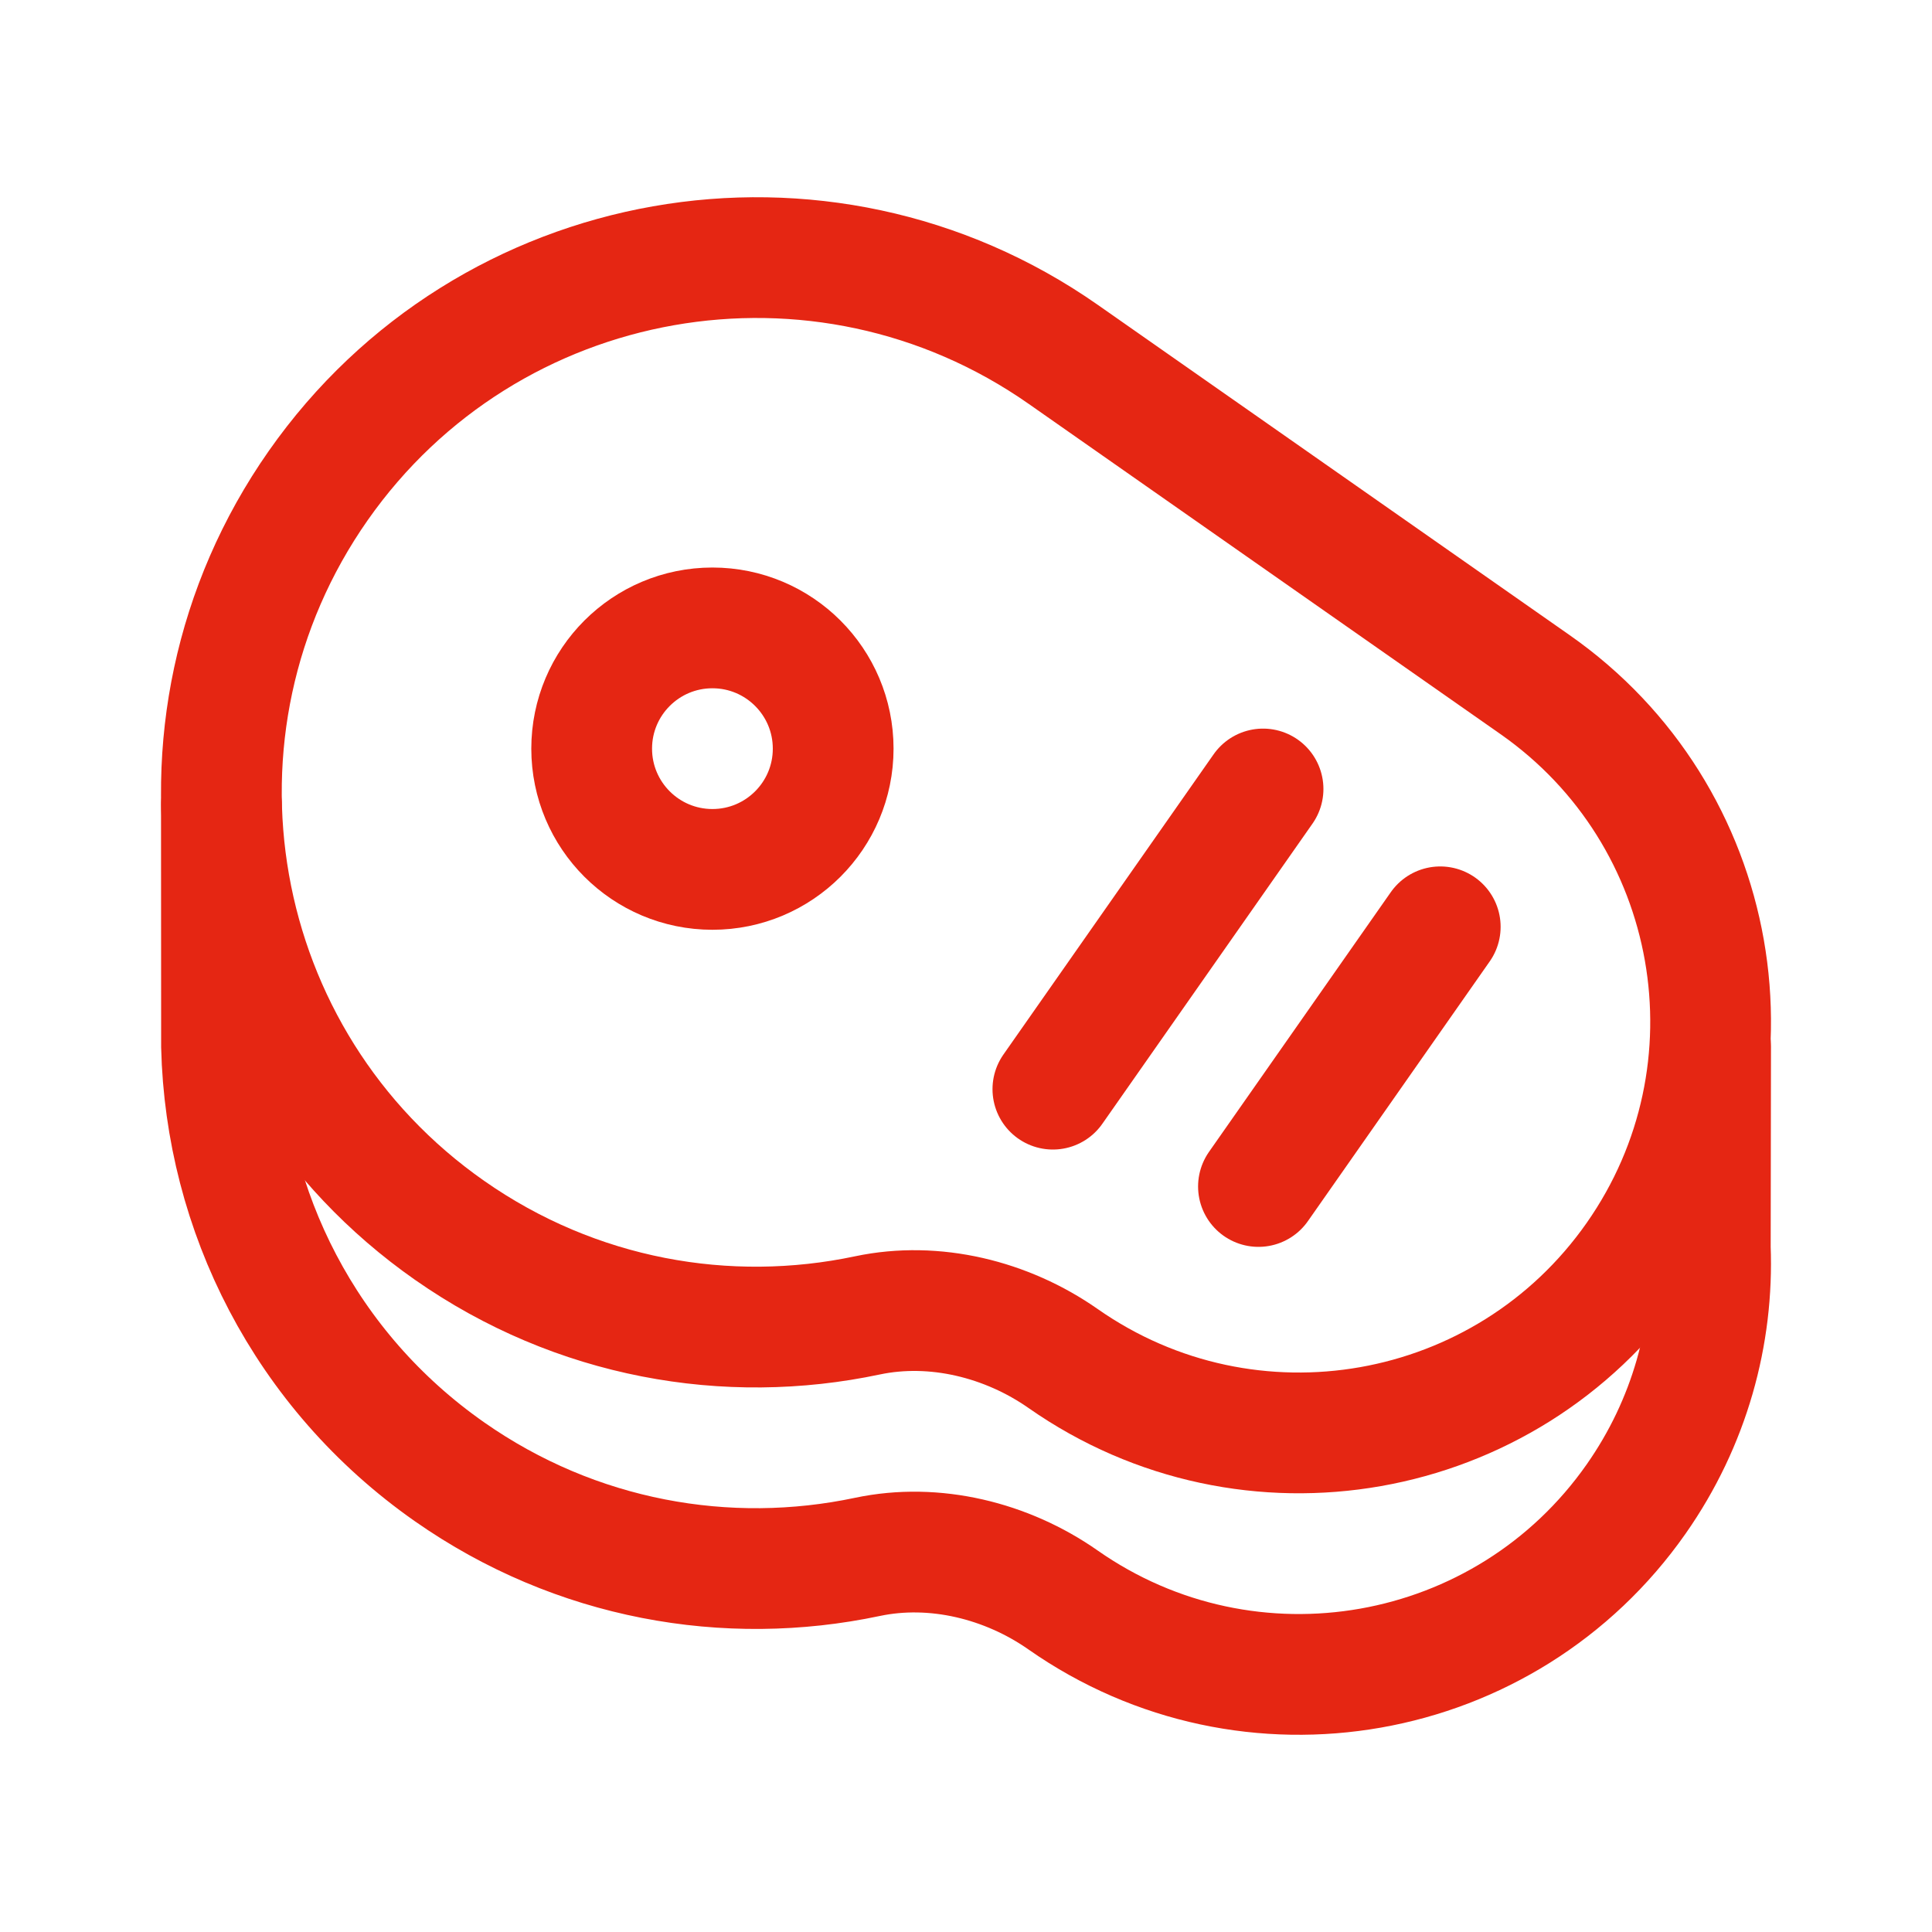
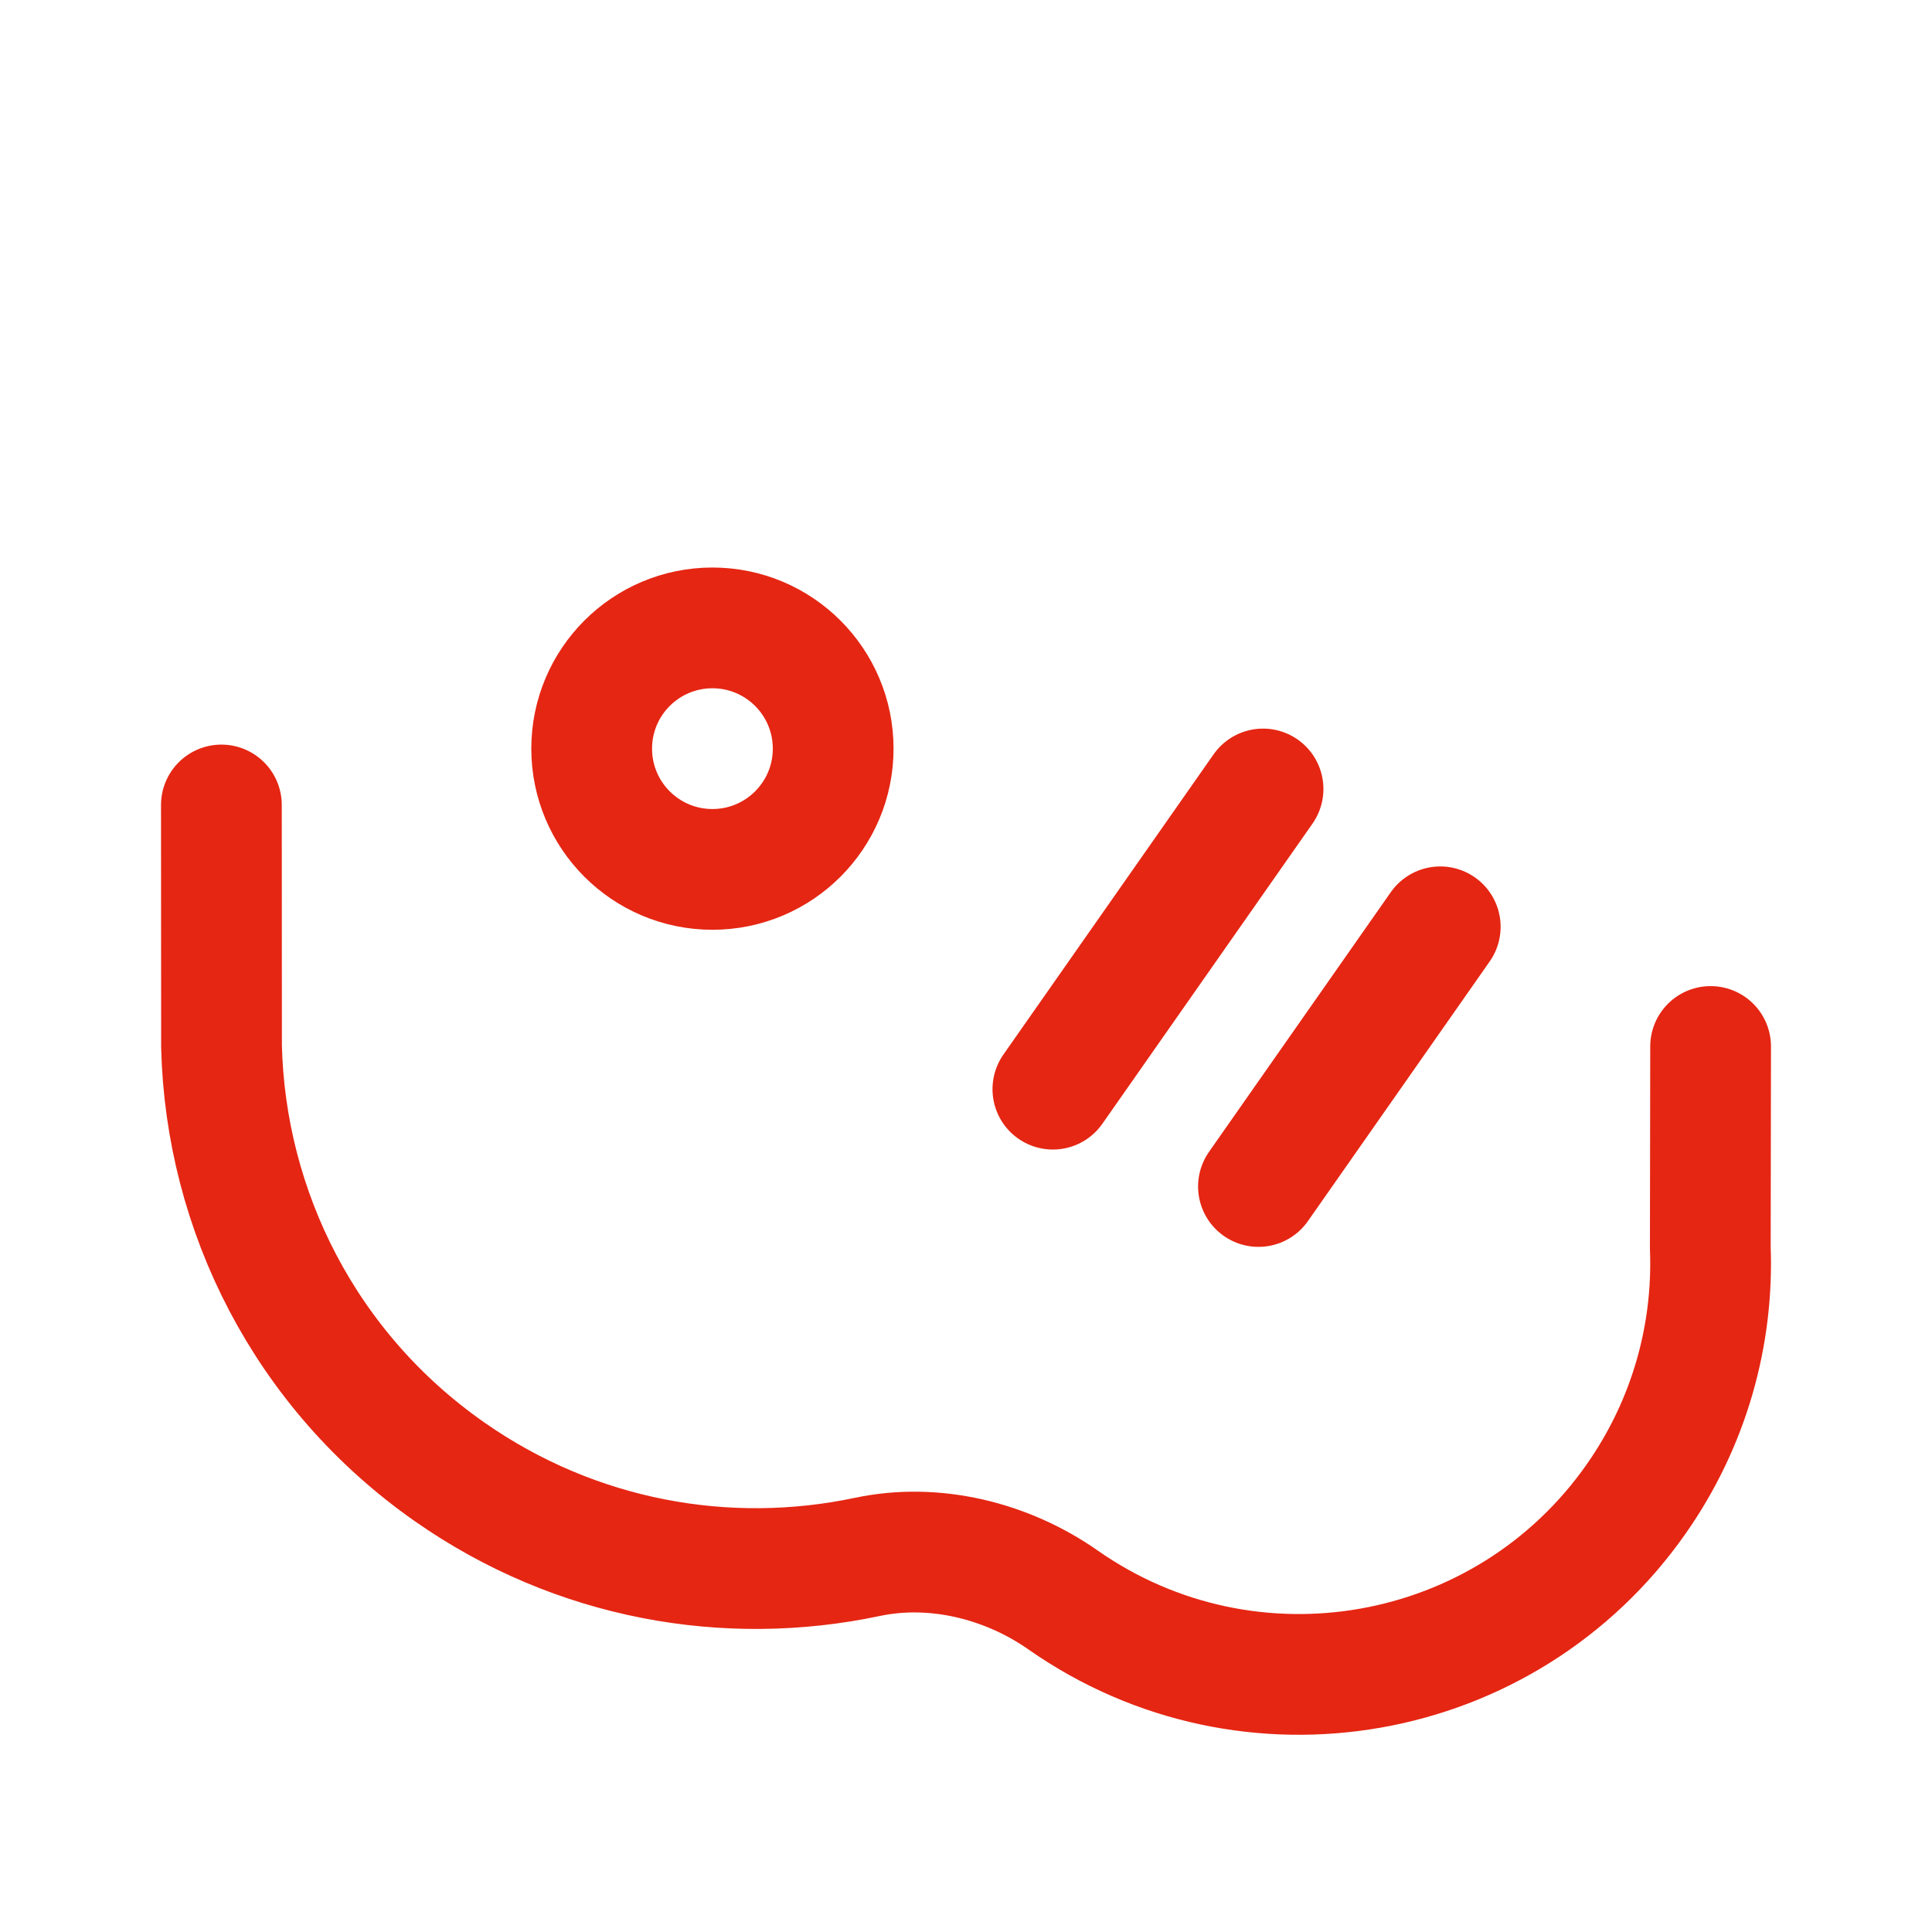
<svg xmlns="http://www.w3.org/2000/svg" width="32" height="32" viewBox="0 0 32 32" fill="none">
-   <path d="M17.608 22.501C16.676 21.849 15.48 21.552 14.367 21.787C12.048 22.278 9.54 21.844 7.446 20.378C3.437 17.573 2.463 12.051 5.27 8.044C8.077 4.037 13.601 3.064 17.61 5.869C20.64 7.99 22.486 9.281 25.426 11.34C28.51 13.498 29.259 17.746 27.1 20.828C24.941 23.91 20.691 24.659 17.608 22.501Z" stroke="#E52613" stroke-width="2" stroke-linecap="round" />
  <path d="M28.333 17.333L28.328 20.666C28.383 22.099 27.987 23.562 27.1 24.828C24.941 27.91 20.691 28.659 17.608 26.501C16.676 25.848 15.48 25.552 14.367 25.787C12.048 26.278 9.54 25.844 7.446 24.378C5.048 22.7 3.736 20.05 3.669 17.334L3.667 13.333" stroke="#E52613" stroke-width="2" stroke-linecap="round" />
  <path d="M20.92 13.068L17.439 18.04M23.855 15.351L20.844 19.652" stroke="#E52613" stroke-width="2" stroke-linecap="round" />
  <circle cx="11.8" cy="12.4" r="2" stroke="#E52613" stroke-width="2" stroke-linecap="round" />
</svg>